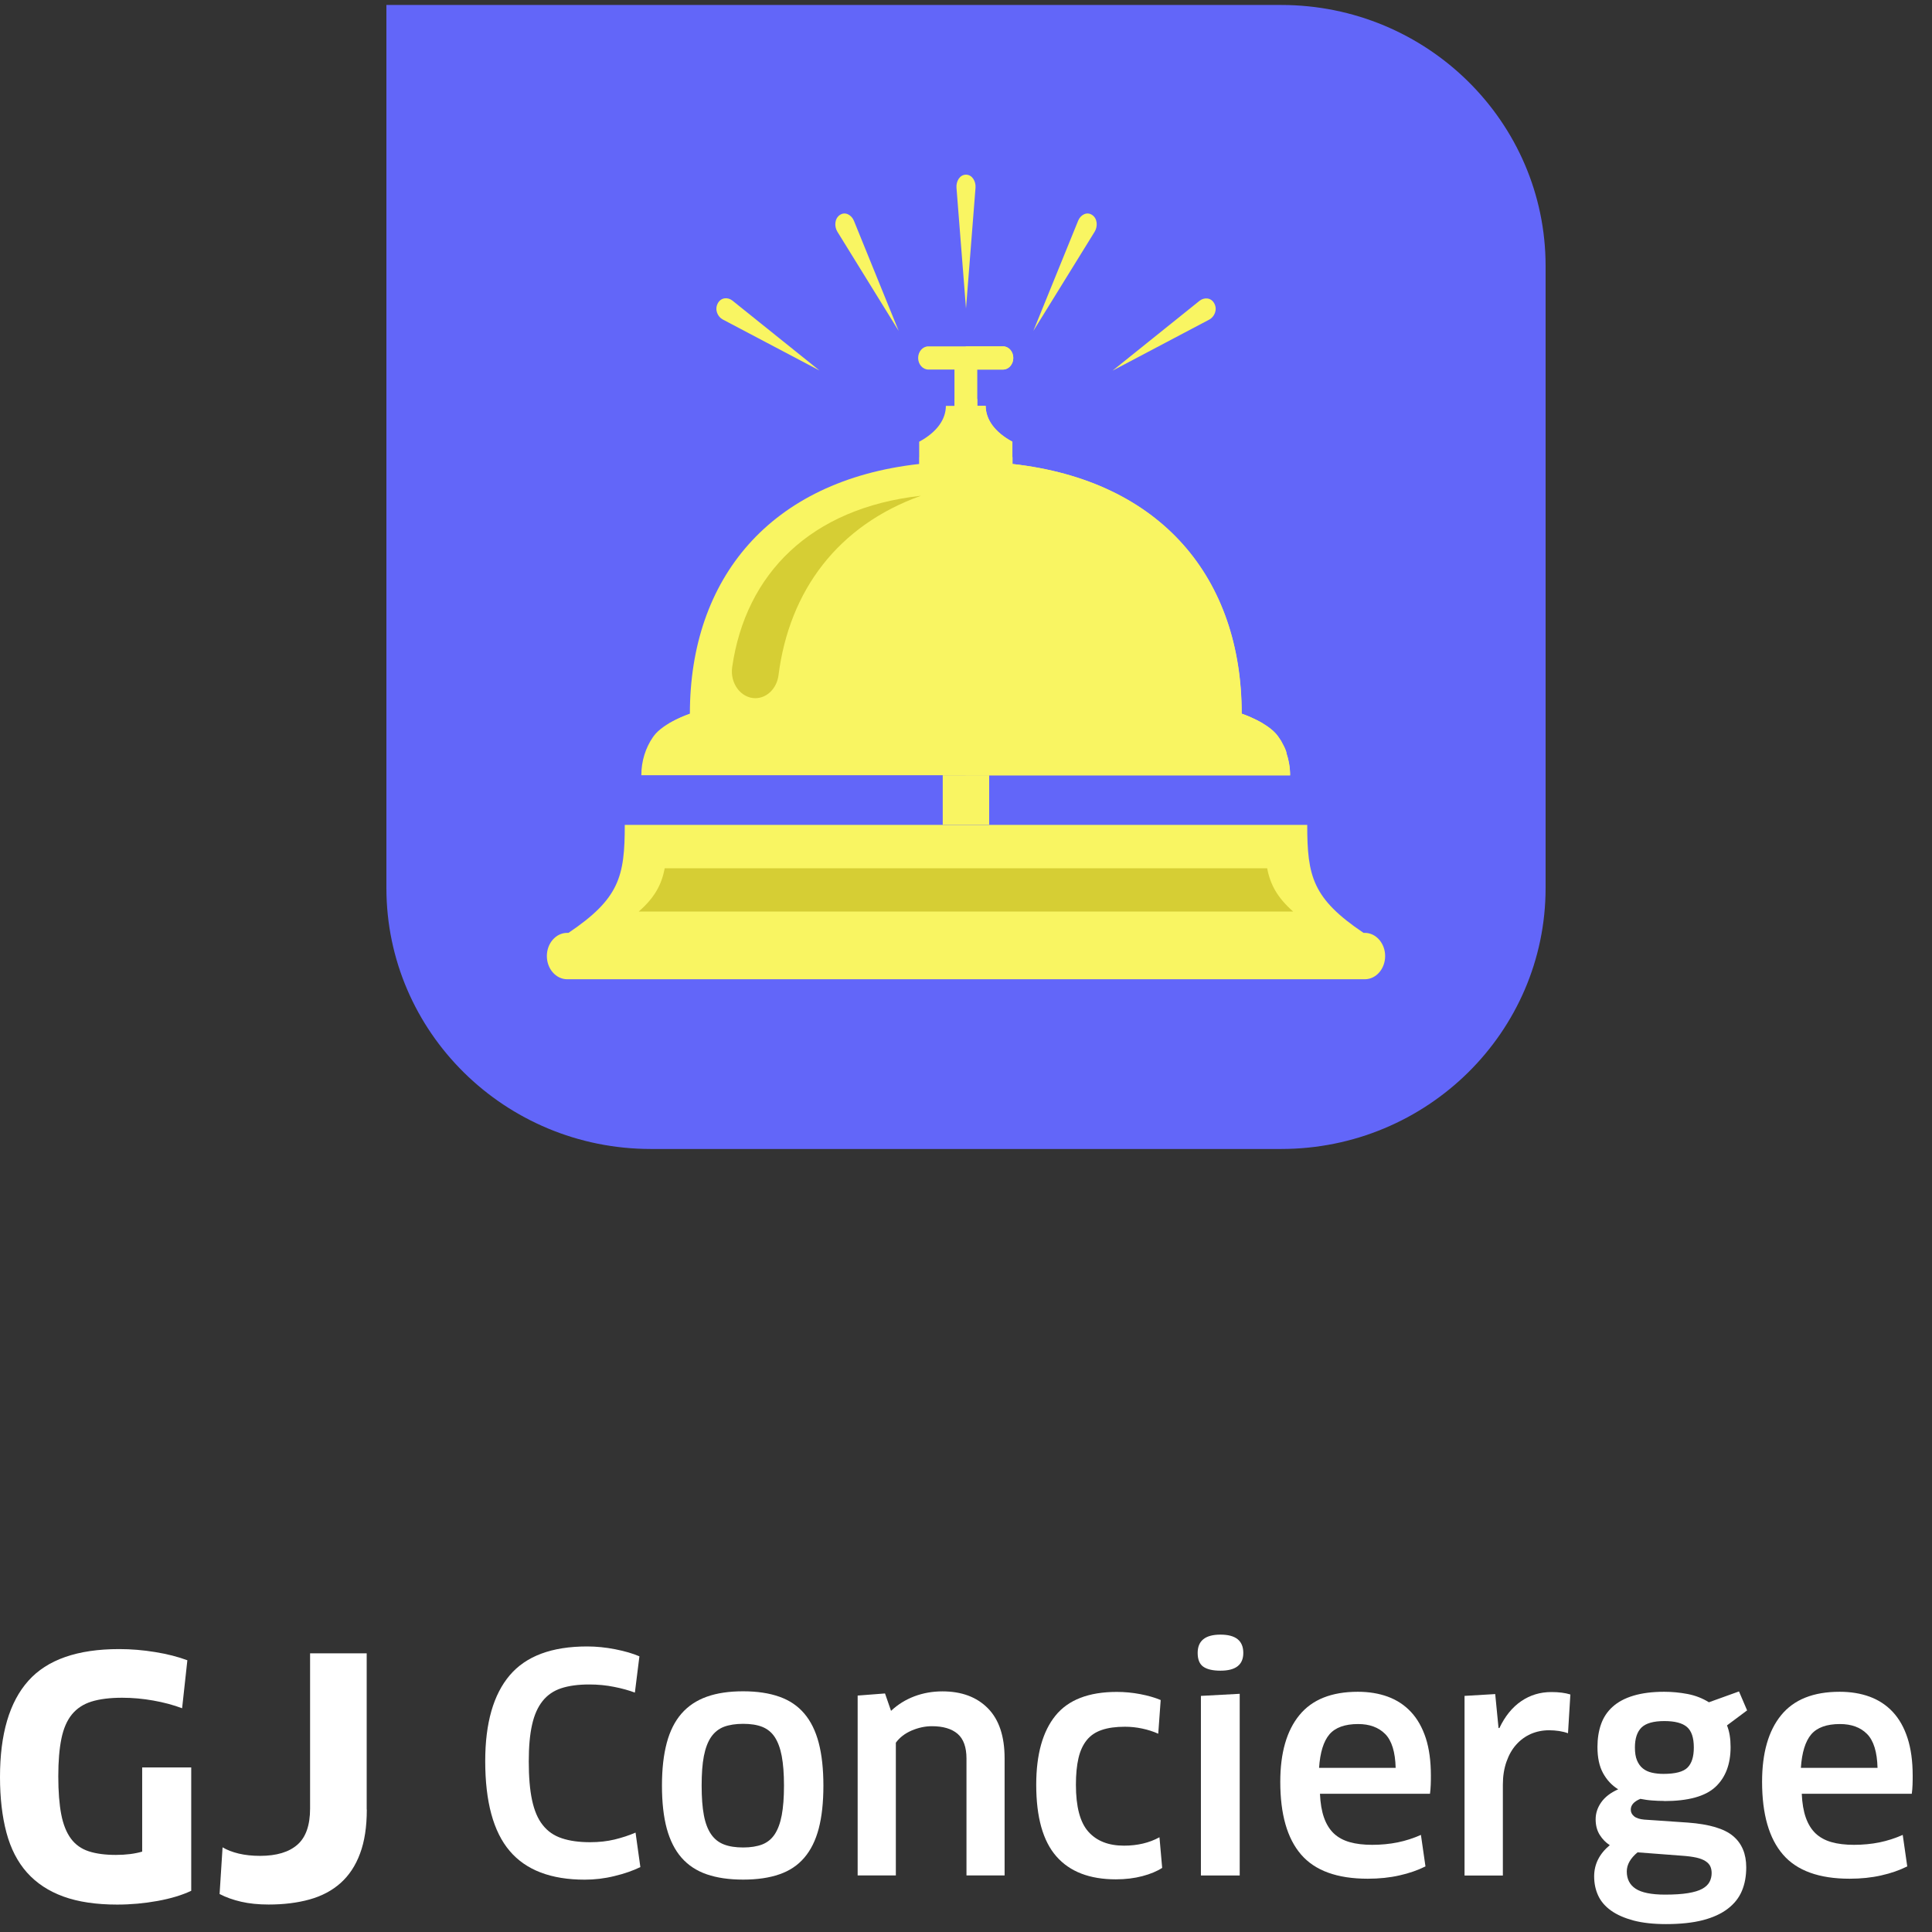
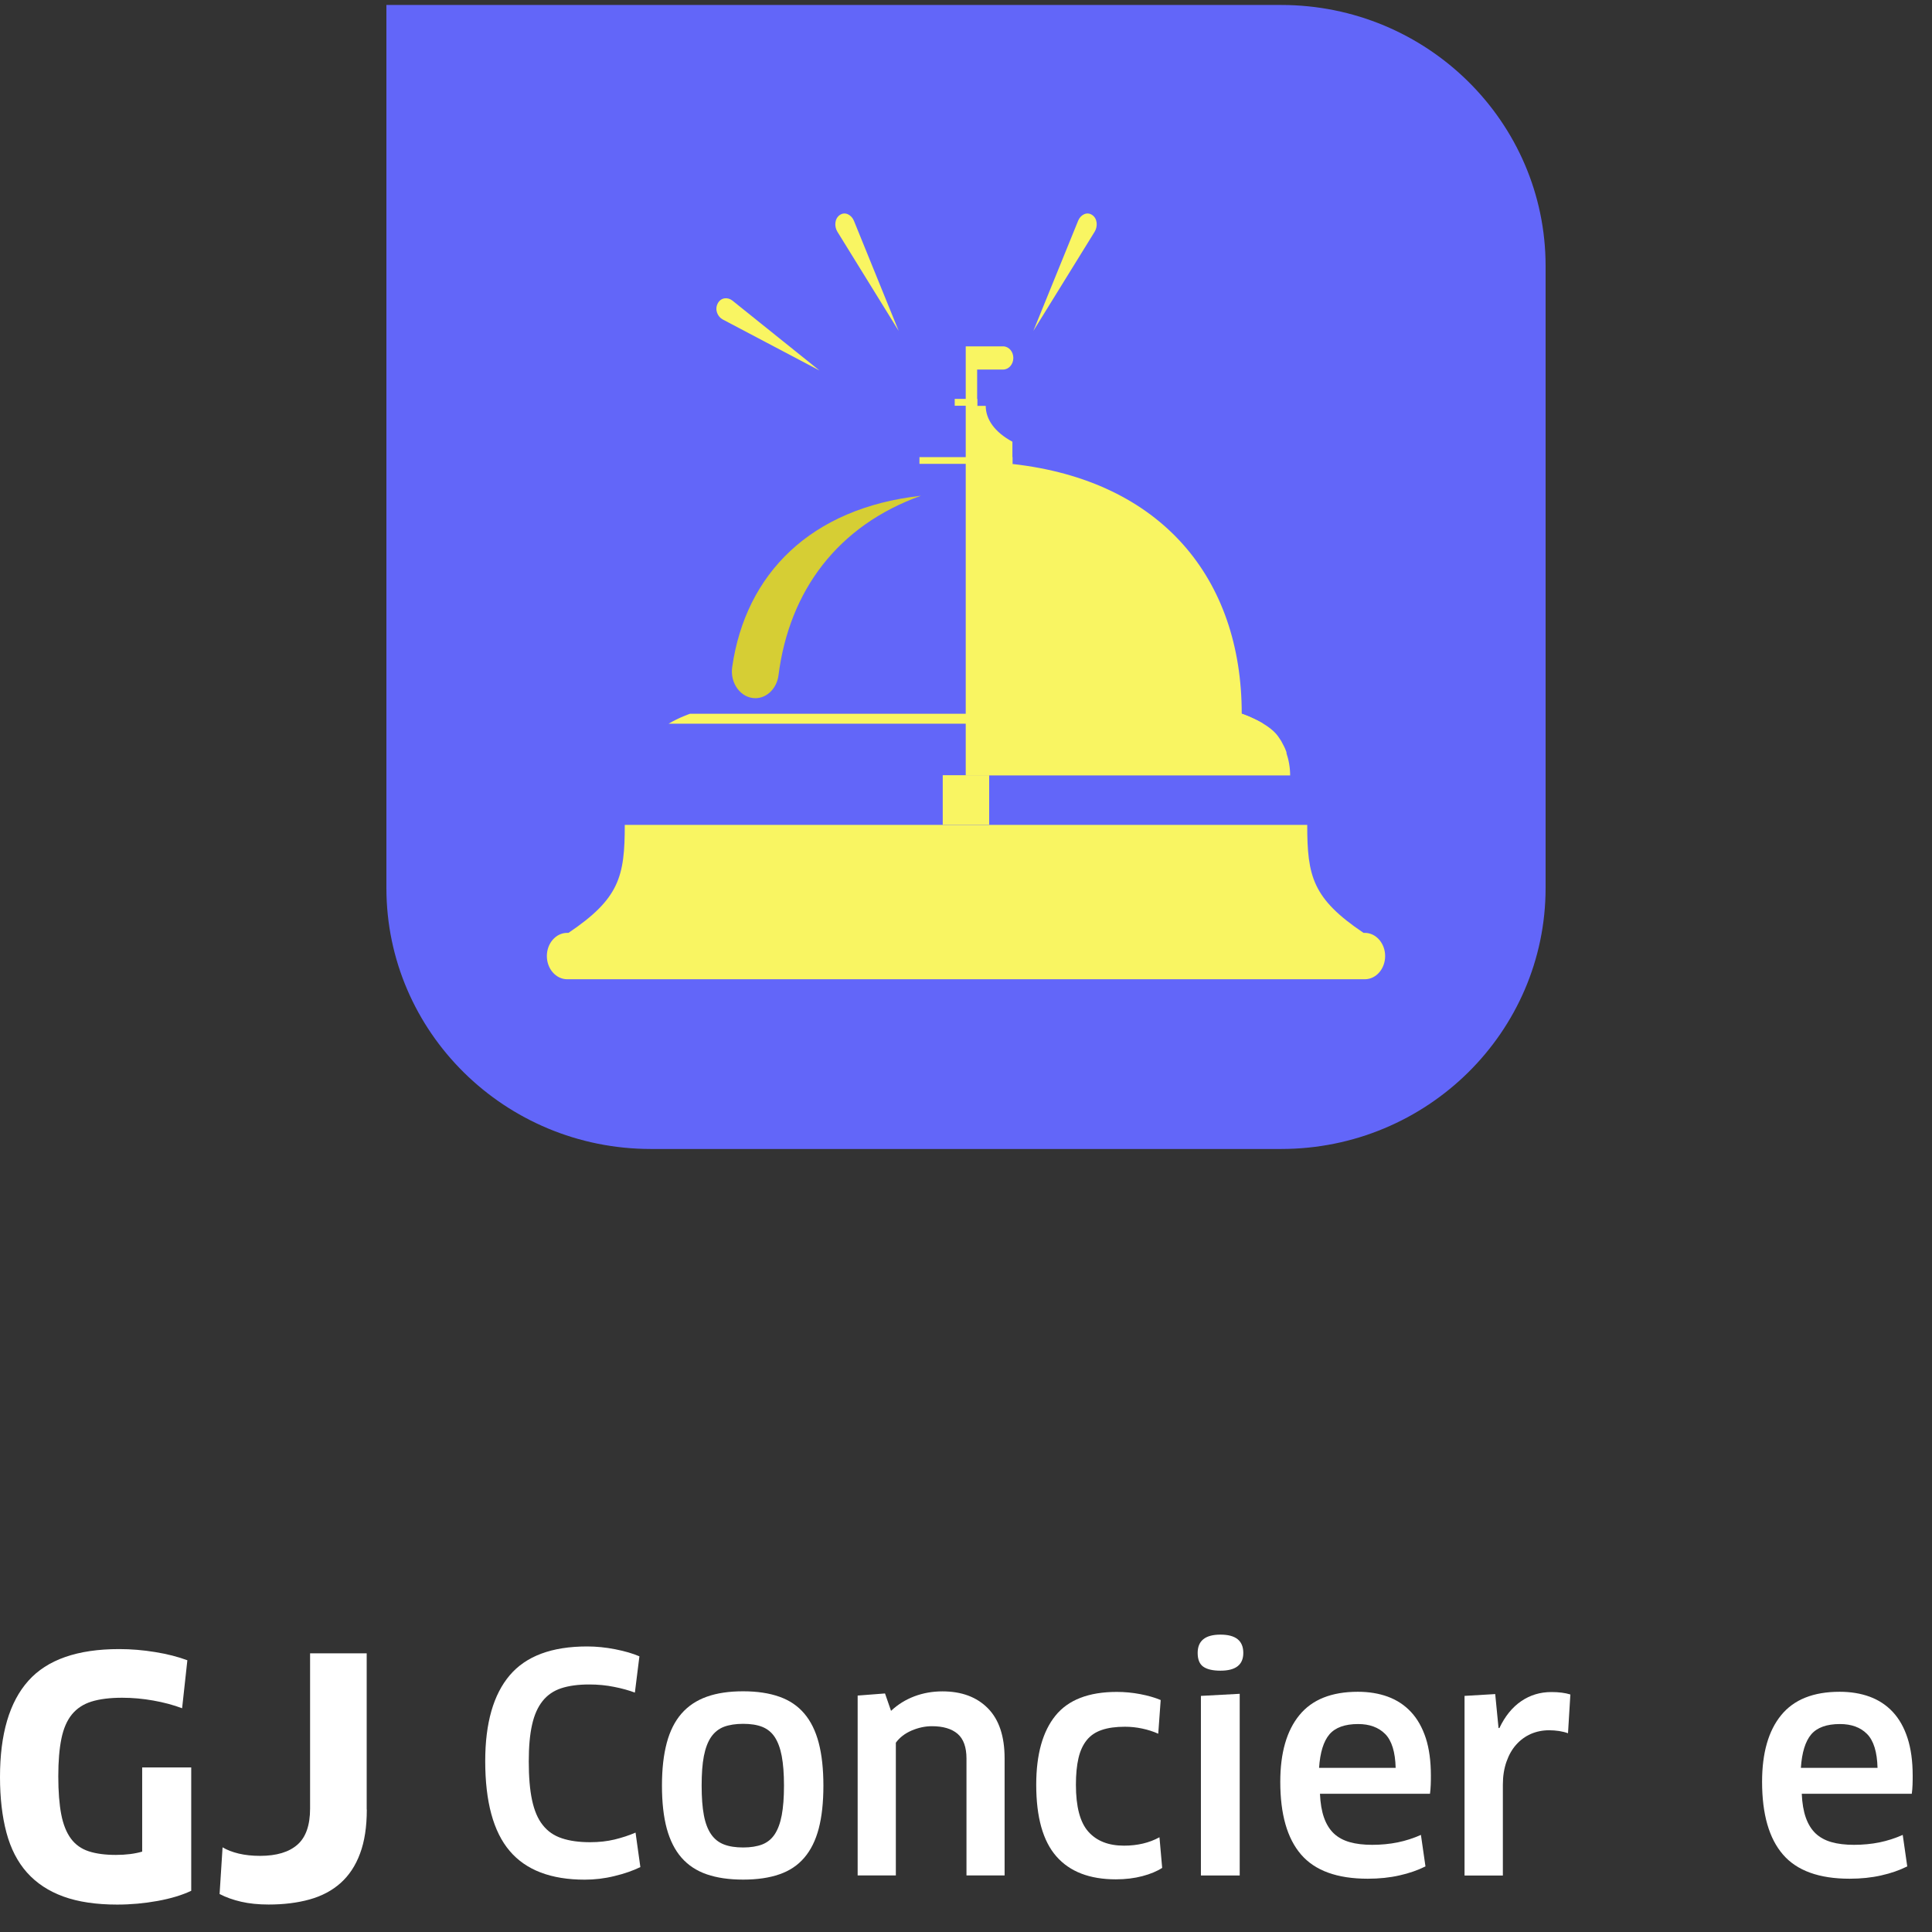
<svg xmlns="http://www.w3.org/2000/svg" width="100" height="100" viewBox="0 0 100 100" fill="none">
  <rect x="0" y="0" width="100" height="100" fill="#333333" stroke="none" />
  <path d="M20 0.257H66.311C73.867 0.257 80 6.309 80 13.767V45.961C80 53.418 73.867 59.471 66.311 59.471H33.689C26.133 59.471 20 53.418 20 45.961V0.257Z" fill="#6266F9" />
-   <path d="M50 9.041C49.672 9.041 49.483 9.389 49.507 9.714L50 15.97L50.493 9.714C50.517 9.389 50.322 9.041 50 9.041Z" fill="#F9F562" />
  <path d="M43.474 11.124C43.194 11.311 43.176 11.719 43.34 11.989L46.516 17.129L44.198 11.425C44.076 11.13 43.754 10.938 43.474 11.124Z" fill="#F9F562" />
  <path d="M56.528 11.125C56.248 10.938 55.926 11.125 55.804 11.425L53.486 17.129L56.662 11.989C56.826 11.719 56.808 11.311 56.528 11.125Z" fill="#F9F562" />
-   <path d="M62.097 15.562L57.589 19.182L62.596 16.54C62.858 16.396 63.022 16.036 62.858 15.718C62.693 15.394 62.334 15.382 62.097 15.562Z" fill="#F9F562" />
  <path d="M37.146 15.712C36.982 16.036 37.146 16.396 37.407 16.535L42.415 19.176L37.906 15.556C37.669 15.37 37.31 15.388 37.146 15.712Z" fill="#F9F562" />
  <path d="M70.643 48.285H70.576C67.936 46.507 67.662 45.36 67.662 42.695H32.338C32.338 45.36 32.065 46.507 29.424 48.285H29.357C28.773 48.285 28.305 48.825 28.305 49.485C28.305 50.146 28.779 50.686 29.357 50.686H70.643C71.227 50.686 71.695 50.146 71.695 49.485C71.695 48.825 71.221 48.285 70.643 48.285Z" fill="#F9F562" />
-   <path d="M33.069 47.18H66.932C66.123 46.465 65.752 45.799 65.588 44.94H34.407C34.243 45.799 33.878 46.465 33.063 47.18H33.069Z" fill="#D6CE34" />
  <path d="M51.199 40.125H48.796V42.688H51.199V40.125Z" fill="#F9F562" />
-   <path d="M66.565 38.888C66.504 38.72 66.425 38.564 66.34 38.414C66.328 38.39 66.316 38.365 66.304 38.347C66.279 38.306 66.249 38.27 66.225 38.227C66.194 38.185 66.17 38.143 66.139 38.101C65.628 37.393 64.266 36.943 64.266 36.943C64.266 29.954 60.123 24.874 52.396 24.015V22.863C51.471 22.364 51.015 21.698 51.015 21.007H50.571V19.128H51.915C52.207 19.128 52.444 18.858 52.444 18.528C52.444 18.197 52.207 17.927 51.915 17.927H48.052C47.76 17.927 47.523 18.197 47.523 18.528C47.523 18.858 47.76 19.128 48.052 19.128H49.403V21.007H48.958C48.958 21.698 48.502 22.364 47.577 22.863V24.015C39.851 24.874 35.708 29.954 35.708 36.943C35.708 36.943 34.351 37.393 33.834 38.101C33.822 38.119 33.809 38.143 33.791 38.161C33.42 38.702 33.195 39.386 33.195 40.125H66.772C66.772 39.717 66.699 39.32 66.578 38.96C66.572 38.936 66.559 38.906 66.553 38.882L66.565 38.888Z" fill="#F9F562" />
  <path d="M66.596 38.966C66.596 38.966 66.577 38.912 66.571 38.888C66.51 38.72 66.431 38.564 66.346 38.413C66.334 38.389 66.322 38.365 66.31 38.347C66.285 38.305 66.255 38.269 66.231 38.227C66.2 38.185 66.176 38.143 66.145 38.101C65.634 37.393 64.272 36.942 64.272 36.942C64.272 29.953 60.128 24.874 52.402 24.015V22.863C51.477 22.364 51.021 21.698 51.021 21.007H50.577V19.128H51.921C52.213 19.128 52.45 18.858 52.45 18.527C52.45 18.197 52.213 17.927 51.921 17.927H49.986V40.137H66.778C66.778 39.728 66.705 39.332 66.583 38.972L66.596 38.966Z" fill="#F9F562" />
  <path d="M37.898 34.529C37.777 35.369 38.349 36.138 39.097 36.138C39.699 36.138 40.21 35.627 40.295 34.949C40.855 30.56 43.374 27.198 47.669 25.66C41.956 26.297 38.592 29.701 37.898 34.529Z" fill="#D6CE34" />
-   <path d="M65.385 37.459C64.844 37.135 64.272 36.943 64.272 36.943H35.72C35.72 36.943 35.148 37.135 34.606 37.459H65.385Z" fill="#F9F562" />
+   <path d="M65.385 37.459C64.844 37.135 64.272 36.943 64.272 36.943H35.72C35.72 36.943 35.148 37.135 34.606 37.459H65.385" fill="#F9F562" />
  <path d="M52.44 24.015H52.41V23.661H47.591V24.009H52.44V24.015Z" fill="#F9F562" />
  <path d="M50.584 20.647H49.416V21.002H50.584V20.647Z" fill="#F9F562" />
  <g clip-path="url(#clip0_3772_1283)">
    <path d="M32.861 87.608C32.559 87.496 32.205 87.394 31.795 87.314C31.385 87.23 30.954 87.188 30.495 87.188C29.924 87.188 29.443 87.254 29.047 87.384C28.655 87.513 28.332 87.734 28.084 88.046C27.835 88.357 27.652 88.767 27.54 89.274C27.424 89.782 27.369 90.416 27.369 91.172C27.369 91.97 27.424 92.639 27.54 93.178C27.656 93.717 27.838 94.148 28.094 94.466C28.346 94.788 28.676 95.016 29.082 95.149C29.485 95.285 29.973 95.352 30.544 95.352C31 95.352 31.424 95.306 31.813 95.212C32.202 95.117 32.563 94.998 32.896 94.855L33.145 96.64C32.763 96.826 32.314 96.983 31.799 97.106C31.287 97.232 30.775 97.291 30.267 97.291C28.515 97.291 27.218 96.794 26.377 95.8C25.535 94.806 25.115 93.258 25.115 91.154C25.115 89.187 25.539 87.706 26.384 86.712C27.228 85.717 28.564 85.22 30.39 85.22C30.866 85.22 31.354 85.269 31.851 85.367C32.349 85.465 32.763 85.588 33.096 85.731L32.861 87.611V87.608Z" fill="white" />
    <path d="M42.619 92.425C42.619 93.297 42.538 94.036 42.377 94.648C42.215 95.261 41.967 95.762 41.63 96.154C41.294 96.549 40.863 96.836 40.34 97.015C39.818 97.197 39.191 97.288 38.465 97.288C37.74 97.288 37.112 97.197 36.583 97.015C36.054 96.833 35.619 96.546 35.276 96.154C34.932 95.762 34.68 95.257 34.512 94.648C34.347 94.036 34.263 93.297 34.263 92.425C34.263 91.553 34.347 90.829 34.512 90.209C34.676 89.593 34.932 89.089 35.276 88.693C35.619 88.301 36.054 88.01 36.583 87.822C37.112 87.632 37.74 87.541 38.465 87.541C39.191 87.541 39.815 87.636 40.34 87.822C40.866 88.007 41.294 88.298 41.63 88.693C41.967 89.089 42.215 89.593 42.377 90.209C42.538 90.825 42.619 91.564 42.619 92.425ZM36.317 92.425C36.317 93.038 36.355 93.546 36.432 93.955C36.509 94.365 36.636 94.694 36.807 94.942C36.979 95.191 37.2 95.366 37.477 95.471C37.75 95.576 38.08 95.625 38.465 95.625C38.851 95.625 39.177 95.573 39.447 95.471C39.717 95.366 39.934 95.191 40.099 94.942C40.263 94.694 40.386 94.365 40.463 93.955C40.54 93.546 40.579 93.034 40.579 92.425C40.579 91.816 40.54 91.305 40.463 90.895C40.386 90.486 40.263 90.157 40.099 89.908C39.934 89.659 39.713 89.484 39.447 89.379C39.177 89.274 38.851 89.225 38.465 89.225C38.08 89.225 37.74 89.278 37.47 89.379C37.2 89.484 36.979 89.659 36.807 89.908C36.636 90.157 36.513 90.486 36.432 90.895C36.352 91.305 36.317 91.816 36.317 92.425Z" fill="white" />
    <path d="M50.025 97.071V91.025C50.025 90.433 49.87 90.006 49.566 89.743C49.261 89.481 48.815 89.348 48.237 89.348C47.883 89.348 47.533 89.425 47.186 89.572C46.839 89.722 46.565 89.932 46.369 90.202V97.071H44.392V87.762L45.808 87.653L46.12 88.553C46.474 88.221 46.877 87.972 47.333 87.8C47.788 87.629 48.272 87.545 48.78 87.545C49.776 87.545 50.561 87.839 51.136 88.424C51.711 89.008 51.998 89.873 51.998 91.011V97.071H50.021H50.025Z" fill="white" />
    <path d="M59.951 89.737C59.692 89.621 59.415 89.533 59.12 89.47C58.826 89.407 58.528 89.376 58.227 89.376C57.76 89.376 57.364 89.428 57.035 89.54C56.709 89.649 56.446 89.824 56.25 90.069C56.053 90.314 55.91 90.622 55.822 91C55.734 91.378 55.689 91.837 55.689 92.376C55.689 93.517 55.903 94.326 56.334 94.809C56.765 95.292 57.378 95.531 58.178 95.531C58.871 95.531 59.485 95.387 60.014 95.096L60.154 96.682C59.884 96.857 59.541 97.001 59.127 97.109C58.714 97.218 58.255 97.274 57.757 97.274C56.397 97.274 55.37 96.878 54.676 96.084C53.982 95.292 53.635 94.057 53.635 92.376C53.635 90.811 53.968 89.621 54.63 88.802C55.293 87.983 56.351 87.573 57.806 87.573C58.209 87.573 58.616 87.611 59.019 87.688C59.422 87.765 59.776 87.867 60.077 87.993L59.951 89.733V89.737Z" fill="white" />
    <path d="M64.353 85.556C64.353 86.169 63.961 86.474 63.172 86.474C62.779 86.474 62.481 86.407 62.285 86.27C62.089 86.134 61.991 85.896 61.991 85.556C61.991 84.926 62.383 84.608 63.172 84.608C63.961 84.608 64.353 84.923 64.353 85.556ZM62.159 97.071V87.779L64.167 87.671V97.074H62.159V97.071Z" fill="white" />
    <path d="M70.792 97.242C69.215 97.242 68.065 96.826 67.346 95.993C66.624 95.159 66.267 93.903 66.267 92.225C66.267 90.734 66.596 89.582 67.255 88.777C67.914 87.968 68.924 87.566 70.28 87.566C70.851 87.566 71.37 87.65 71.836 87.821C72.302 87.993 72.702 88.255 73.035 88.613C73.368 88.97 73.62 89.421 73.799 89.964C73.974 90.507 74.062 91.154 74.062 91.9C74.062 92.043 74.062 92.204 74.055 92.373C74.048 92.544 74.037 92.702 74.016 92.845H68.321C68.342 93.332 68.412 93.745 68.531 94.081C68.65 94.417 68.819 94.69 69.036 94.897C69.253 95.103 69.53 95.254 69.859 95.348C70.192 95.443 70.582 95.488 71.027 95.488C71.472 95.488 71.931 95.446 72.341 95.362C72.751 95.278 73.154 95.149 73.547 94.974L73.782 96.605C73.389 96.801 72.94 96.959 72.436 97.071C71.931 97.186 71.384 97.242 70.795 97.242H70.792ZM72.239 91.508C72.218 90.678 72.036 90.094 71.696 89.75C71.353 89.407 70.886 89.236 70.298 89.236C69.614 89.236 69.116 89.414 68.811 89.771C68.507 90.129 68.328 90.706 68.275 91.504H72.243L72.239 91.508Z" fill="white" />
    <path d="M75.804 97.071V87.779L77.392 87.685L77.564 89.442H77.609C77.9 88.83 78.275 88.368 78.738 88.052C79.2 87.737 79.719 87.58 80.301 87.58C80.683 87.58 81.012 87.622 81.282 87.706L81.16 89.712C81.012 89.659 80.858 89.621 80.693 89.596C80.529 89.572 80.357 89.558 80.182 89.558C79.838 89.558 79.523 89.624 79.232 89.75C78.941 89.88 78.689 90.066 78.478 90.304C78.264 90.542 78.096 90.839 77.974 91.189C77.851 91.539 77.788 91.935 77.788 92.369V97.078H75.811L75.804 97.071Z" fill="white" />
-     <path d="M86.133 93.216C85.926 93.216 85.719 93.209 85.513 93.192C85.306 93.178 85.103 93.146 84.906 93.108C84.573 93.244 84.409 93.43 84.409 93.668C84.409 93.801 84.465 93.916 84.58 94.011C84.696 94.106 84.871 94.162 85.11 94.183L87.367 94.337C88.478 94.421 89.256 94.652 89.708 95.037C90.16 95.418 90.385 95.958 90.385 96.654C90.385 97.109 90.311 97.516 90.16 97.873C90.01 98.23 89.768 98.538 89.428 98.797C89.091 99.056 88.66 99.252 88.138 99.388C87.616 99.522 86.978 99.591 86.231 99.591C85.576 99.591 85.019 99.528 84.552 99.406C84.086 99.28 83.697 99.112 83.392 98.895C83.087 98.678 82.863 98.419 82.723 98.118C82.583 97.817 82.513 97.484 82.513 97.123C82.513 96.493 82.782 95.954 83.322 95.506C83.115 95.373 82.94 95.194 82.8 94.97C82.66 94.746 82.59 94.48 82.59 94.169C82.59 93.857 82.684 93.566 82.877 93.29C83.07 93.017 83.361 92.789 83.757 92.614C83.424 92.408 83.164 92.127 82.972 91.774C82.779 91.42 82.684 90.972 82.684 90.423C82.684 89.989 82.747 89.593 82.87 89.243C82.996 88.889 83.192 88.592 83.469 88.343C83.743 88.094 84.1 87.902 84.542 87.769C84.984 87.636 85.516 87.566 86.137 87.566C86.54 87.566 86.946 87.604 87.349 87.681C87.752 87.758 88.12 87.902 88.453 88.109L90.01 87.548L90.43 88.529L89.389 89.306C89.515 89.617 89.575 89.989 89.575 90.426C89.575 91.319 89.312 92.005 88.79 92.492C88.268 92.978 87.381 93.223 86.137 93.223L86.133 93.216ZM84.763 95.874C84.388 96.185 84.202 96.514 84.202 96.868C84.202 97.26 84.356 97.561 84.661 97.76C84.966 97.96 85.474 98.065 86.179 98.065C86.655 98.065 87.051 98.041 87.37 97.988C87.686 97.936 87.931 97.862 88.11 97.764C88.285 97.666 88.411 97.547 88.485 97.407C88.559 97.267 88.594 97.113 88.594 96.948C88.594 96.815 88.569 96.696 88.523 96.598C88.478 96.5 88.397 96.413 88.282 96.336C88.166 96.259 88.008 96.196 87.808 96.15C87.605 96.105 87.346 96.07 87.023 96.049L84.766 95.877L84.763 95.874ZM86.147 89.082C85.586 89.082 85.194 89.194 84.966 89.414C84.738 89.638 84.623 89.981 84.623 90.447C84.623 90.717 84.657 90.941 84.731 91.116C84.805 91.291 84.903 91.431 85.036 91.536C85.166 91.641 85.32 91.711 85.502 91.753C85.684 91.795 85.884 91.816 86.102 91.816C86.715 91.816 87.129 91.707 87.346 91.49C87.563 91.273 87.672 90.927 87.672 90.451C87.672 89.943 87.553 89.589 87.314 89.386C87.076 89.183 86.687 89.082 86.147 89.082Z" fill="white" />
    <path d="M95.733 97.242C94.156 97.242 93.006 96.826 92.288 95.993C91.566 95.159 91.205 93.903 91.205 92.225C91.205 90.734 91.534 89.582 92.193 88.777C92.852 87.968 93.862 87.566 95.218 87.566C95.789 87.566 96.308 87.65 96.774 87.821C97.24 87.993 97.64 88.255 97.973 88.613C98.306 88.97 98.558 89.421 98.734 89.964C98.909 90.507 99 91.154 99 91.9C99 92.043 99 92.204 98.993 92.373C98.986 92.544 98.975 92.702 98.954 92.845H93.259C93.28 93.332 93.35 93.745 93.469 94.081C93.588 94.417 93.757 94.69 93.974 94.897C94.191 95.103 94.468 95.254 94.797 95.348C95.13 95.443 95.519 95.488 95.965 95.488C96.41 95.488 96.869 95.446 97.279 95.362C97.689 95.278 98.092 95.149 98.485 94.974L98.719 96.605C98.323 96.801 97.878 96.959 97.374 97.071C96.869 97.186 96.322 97.242 95.733 97.242ZM97.181 91.508C97.16 90.678 96.978 90.094 96.638 89.75C96.298 89.407 95.828 89.236 95.236 89.236C94.552 89.236 94.054 89.414 93.749 89.771C93.445 90.129 93.266 90.706 93.213 91.504H97.181V91.508Z" fill="white" />
  </g>
  <path d="M9.901 97.866C9.423 98.092 8.84 98.269 8.153 98.393C7.467 98.517 6.771 98.581 6.067 98.581C4.977 98.581 4.046 98.442 3.281 98.164C2.516 97.886 1.887 97.472 1.397 96.922C0.907 96.372 0.554 95.683 0.333 94.855C0.113 94.027 0 93.069 0 91.977C0 89.754 0.487 88.095 1.467 86.998C2.443 85.903 4.012 85.356 6.171 85.356C6.785 85.356 7.403 85.408 8.029 85.51C8.655 85.611 9.211 85.753 9.698 85.935L9.426 88.419C8.971 88.248 8.475 88.115 7.936 88.02C7.397 87.924 6.861 87.875 6.325 87.875C5.687 87.875 5.159 87.942 4.739 88.072C4.319 88.202 3.98 88.425 3.725 88.735C3.47 89.045 3.287 89.464 3.18 89.986C3.072 90.507 3.017 91.161 3.017 91.943C3.017 92.724 3.07 93.396 3.171 93.917C3.272 94.438 3.441 94.855 3.672 95.168C3.904 95.481 4.212 95.698 4.591 95.822C4.971 95.947 5.44 96.01 5.997 96.01C6.519 96.01 6.974 95.952 7.359 95.84V91.482H9.898V97.866H9.901Z" fill="white" />
  <path d="M18.986 93.659C18.986 94.557 18.87 95.315 18.635 95.941C18.404 96.566 18.067 97.073 17.63 97.464C17.192 97.855 16.659 98.138 16.027 98.315C15.395 98.491 14.688 98.578 13.905 98.578C13.372 98.578 12.896 98.529 12.482 98.433C12.067 98.338 11.696 98.205 11.366 98.034L11.52 95.617C11.746 95.753 12.024 95.86 12.354 95.941C12.685 96.019 13.053 96.059 13.462 96.059C14.314 96.059 14.957 95.865 15.395 95.48C15.833 95.095 16.05 94.47 16.05 93.607V85.576H18.98V93.662L18.986 93.659Z" fill="white" />
  <defs>
    <clipPath id="clip0_3772_1283">
      <rect width="73.911" height="15.596" fill="white" transform="translate(25.089 84)" />
    </clipPath>
  </defs>
</svg>